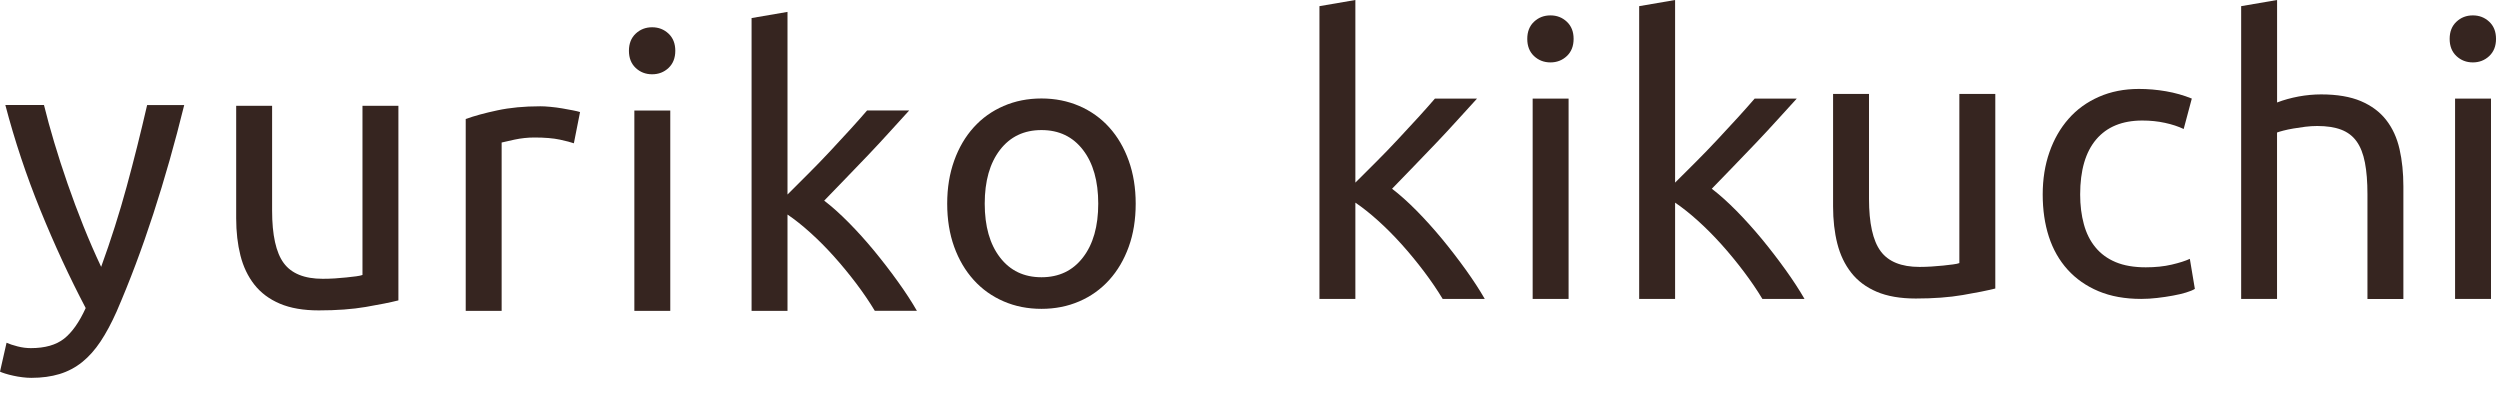
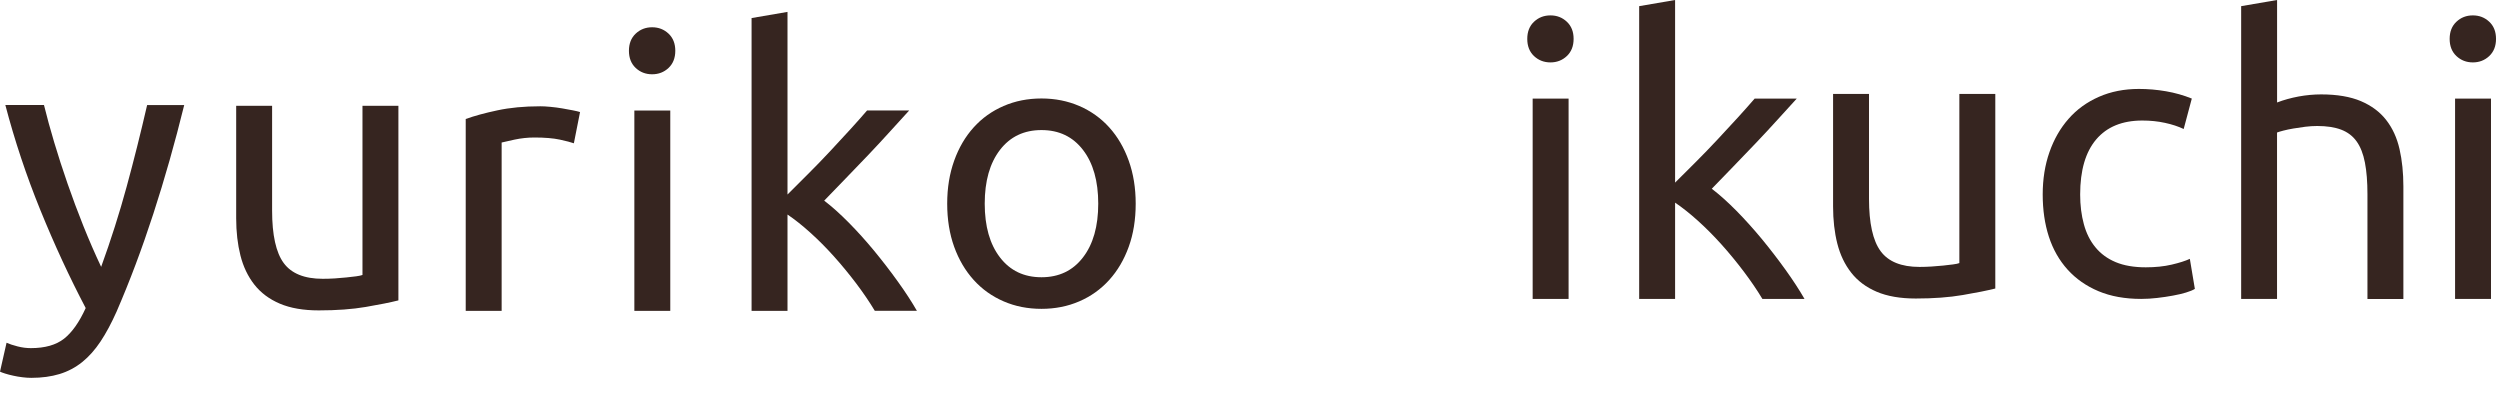
<svg xmlns="http://www.w3.org/2000/svg" fill="none" height="100%" overflow="visible" preserveAspectRatio="none" style="display: block;" viewBox="0 0 108 17" width="100%">
  <g id="Group">
    <path d="M17.211 12.977C16.855 13.066 16.385 13.161 15.801 13.26C15.217 13.36 14.542 13.409 13.774 13.409C13.107 13.409 12.545 13.312 12.089 13.118C11.633 12.924 11.266 12.649 10.987 12.294C10.709 11.939 10.509 11.52 10.387 11.038C10.265 10.555 10.203 10.02 10.203 9.431V4.571H11.755V9.098C11.755 10.152 11.922 10.907 12.255 11.362C12.589 11.817 13.151 12.044 13.941 12.044C14.107 12.044 14.28 12.039 14.459 12.028C14.636 12.017 14.803 12.003 14.959 11.986C15.114 11.97 15.256 11.953 15.384 11.937C15.512 11.92 15.603 11.9 15.659 11.879V4.572H17.211V12.977Z" fill="#362520" id="Vector" />
    <path d="M23.323 4.591C23.456 4.591 23.609 4.599 23.782 4.616C23.954 4.632 24.123 4.654 24.291 4.683C24.457 4.71 24.61 4.739 24.749 4.767C24.888 4.794 24.991 4.819 25.058 4.841L24.791 6.19C24.669 6.146 24.466 6.093 24.182 6.031C23.898 5.971 23.534 5.94 23.089 5.94C22.799 5.94 22.513 5.971 22.23 6.031C21.947 6.093 21.759 6.134 21.671 6.157V13.43H20.119V5.141C20.486 5.008 20.942 4.883 21.487 4.767C22.033 4.65 22.644 4.592 23.323 4.592V4.591Z" fill="#362520" id="Vector_2" />
    <path d="M28.172 3.209C27.893 3.209 27.657 3.118 27.462 2.935C27.267 2.751 27.17 2.505 27.17 2.194C27.17 1.883 27.267 1.637 27.462 1.453C27.657 1.27 27.893 1.178 28.172 1.178C28.45 1.178 28.686 1.27 28.881 1.453C29.076 1.637 29.173 1.883 29.173 2.194C29.173 2.505 29.075 2.751 28.881 2.935C28.686 3.118 28.45 3.209 28.172 3.209ZM28.956 13.429H27.404V4.774H28.956V13.429Z" fill="#362520" id="Vector_3" />
    <path d="M35.607 8.669C35.94 8.924 36.293 9.24 36.666 9.617C37.039 9.994 37.406 10.402 37.768 10.84C38.129 11.279 38.471 11.723 38.793 12.172C39.116 12.621 39.388 13.04 39.611 13.428H37.792C37.559 13.04 37.289 12.643 36.983 12.238C36.676 11.834 36.357 11.445 36.023 11.073C35.689 10.702 35.35 10.36 35.005 10.05C34.66 9.739 34.332 9.479 34.02 9.268V13.429H32.468V0.78L34.02 0.514V8.403C34.287 8.137 34.582 7.842 34.905 7.52C35.228 7.198 35.545 6.871 35.856 6.538C36.167 6.205 36.461 5.886 36.74 5.581C37.018 5.275 37.257 5.006 37.457 4.773H39.276C39.02 5.051 38.742 5.356 38.442 5.689C38.141 6.021 37.831 6.357 37.508 6.695C37.185 7.034 36.86 7.372 36.532 7.71C36.204 8.049 35.895 8.368 35.605 8.668L35.607 8.669Z" fill="#362520" id="Vector_4" />
    <path d="M49.062 8.798C49.062 9.486 48.962 10.108 48.761 10.662C48.561 11.217 48.28 11.694 47.919 12.094C47.557 12.494 47.127 12.802 46.626 13.018C46.125 13.235 45.58 13.342 44.991 13.342C44.401 13.342 43.856 13.235 43.356 13.018C42.856 12.802 42.424 12.494 42.063 12.094C41.702 11.694 41.421 11.218 41.22 10.662C41.02 10.107 40.919 9.486 40.919 8.798C40.919 8.11 41.02 7.503 41.22 6.942C41.421 6.382 41.702 5.902 42.063 5.503C42.424 5.103 42.855 4.795 43.356 4.579C43.856 4.362 44.401 4.254 44.991 4.254C45.58 4.254 46.125 4.363 46.626 4.579C47.126 4.795 47.557 5.103 47.919 5.503C48.28 5.903 48.561 6.382 48.761 6.942C48.962 7.503 49.062 8.121 49.062 8.798ZM47.444 8.798C47.444 7.823 47.225 7.048 46.785 6.476C46.346 5.905 45.748 5.619 44.992 5.619C44.236 5.619 43.638 5.905 43.199 6.476C42.759 7.048 42.54 7.823 42.54 8.798C42.54 9.774 42.759 10.549 43.199 11.12C43.638 11.692 44.235 11.977 44.992 11.977C45.749 11.977 46.346 11.692 46.785 11.12C47.225 10.549 47.444 9.775 47.444 8.798Z" fill="#362520" id="Vector_5" />
    <path d="M66.979 2.696C66.7 2.696 66.464 2.604 66.269 2.421C66.075 2.237 65.978 1.991 65.978 1.68C65.978 1.369 66.075 1.123 66.269 0.94C66.464 0.756 66.7 0.665 66.979 0.665C67.258 0.665 67.493 0.756 67.688 0.94C67.883 1.123 67.98 1.369 67.98 1.68C67.98 1.991 67.882 2.237 67.688 2.421C67.493 2.604 67.258 2.696 66.979 2.696ZM67.763 12.915H66.211V4.26H67.763V12.915Z" fill="#362520" id="Vector_6" />
    <path d="M73.95 8.155C74.284 8.41 74.637 8.726 75.01 9.103C75.382 9.48 75.749 9.888 76.112 10.326C76.473 10.765 76.814 11.209 77.137 11.658C77.46 12.108 77.732 12.526 77.955 12.914H76.136C75.902 12.526 75.632 12.13 75.326 11.724C75.02 11.32 74.701 10.931 74.367 10.559C74.033 10.188 73.694 9.846 73.349 9.536C73.004 9.225 72.676 8.965 72.364 8.754V12.915H70.812V0.266L72.364 0V7.889C72.631 7.623 72.926 7.329 73.249 7.007C73.571 6.685 73.889 6.357 74.199 6.024C74.511 5.691 74.805 5.373 75.084 5.067C75.362 4.762 75.6 4.492 75.801 4.259H77.62C77.364 4.537 77.085 4.842 76.786 5.175C76.485 5.508 76.174 5.843 75.852 6.181C75.529 6.52 75.204 6.858 74.876 7.197C74.547 7.535 74.239 7.854 73.949 8.154L73.95 8.155Z" fill="#362520" id="Vector_7" />
-     <path d="M60.138 8.155C60.472 8.41 60.825 8.726 61.198 9.103C61.57 9.48 61.937 9.888 62.3 10.326C62.661 10.765 63.002 11.209 63.325 11.658C63.648 12.108 63.92 12.526 64.142 12.914H62.324C62.09 12.526 61.82 12.13 61.514 11.724C61.208 11.32 60.889 10.931 60.555 10.559C60.221 10.188 59.882 9.846 59.537 9.536C59.192 9.225 58.864 8.965 58.552 8.754V12.915H57V0.266L58.552 0V7.889C58.819 7.623 59.114 7.329 59.437 7.007C59.759 6.685 60.077 6.357 60.387 6.024C60.699 5.691 60.993 5.373 61.272 5.067C61.55 4.762 61.788 4.492 61.989 4.259H63.808C63.552 4.537 63.273 4.842 62.974 5.175C62.673 5.508 62.362 5.843 62.04 6.181C61.717 6.52 61.392 6.858 61.064 7.197C60.735 7.535 60.427 7.854 60.137 8.154L60.138 8.155Z" fill="#362520" id="Vector_8" />
    <path d="M86.197 12.464C85.841 12.553 85.371 12.647 84.787 12.746C84.203 12.846 83.528 12.896 82.76 12.896C82.092 12.896 81.53 12.798 81.074 12.604C80.618 12.41 80.251 12.135 79.973 11.78C79.694 11.425 79.495 11.007 79.372 10.524C79.25 10.042 79.189 9.507 79.189 8.918V4.057H80.741V8.585C80.741 9.638 80.907 10.393 81.241 10.848C81.575 11.303 82.136 11.531 82.926 11.531C83.092 11.531 83.265 11.525 83.444 11.514C83.621 11.503 83.789 11.489 83.944 11.473C84.099 11.456 84.241 11.44 84.369 11.423C84.497 11.407 84.588 11.387 84.644 11.365V4.058H86.197V12.464Z" fill="#362520" id="Vector_9" />
    <path d="M92.5 12.913C91.799 12.913 91.185 12.802 90.656 12.58C90.127 12.358 89.682 12.047 89.321 11.648C88.96 11.248 88.69 10.774 88.511 10.225C88.333 9.676 88.245 9.068 88.245 8.402C88.245 7.736 88.342 7.126 88.537 6.571C88.731 6.016 89.006 5.537 89.363 5.132C89.719 4.726 90.155 4.411 90.672 4.183C91.189 3.956 91.765 3.842 92.4 3.842C92.789 3.842 93.178 3.875 93.567 3.942C93.956 4.009 94.33 4.114 94.686 4.258L94.335 5.573C94.102 5.462 93.832 5.373 93.525 5.307C93.219 5.24 92.894 5.207 92.549 5.207C91.681 5.207 91.017 5.48 90.556 6.023C90.094 6.567 89.863 7.36 89.863 8.403C89.863 8.869 89.916 9.296 90.022 9.684C90.127 10.073 90.293 10.406 90.522 10.683C90.75 10.961 91.041 11.175 91.397 11.324C91.753 11.473 92.187 11.548 92.698 11.548C93.109 11.548 93.483 11.51 93.816 11.432C94.15 11.354 94.411 11.271 94.601 11.182L94.818 12.48C94.728 12.536 94.601 12.588 94.434 12.638C94.268 12.688 94.079 12.733 93.867 12.771C93.656 12.81 93.431 12.844 93.192 12.871C92.953 12.899 92.721 12.913 92.499 12.913H92.5Z" fill="#362520" id="Vector_10" />
    <path d="M96.818 12.915V0.266L98.37 0V4.427C98.659 4.316 98.968 4.231 99.297 4.169C99.625 4.109 99.95 4.078 100.273 4.078C100.962 4.078 101.535 4.176 101.991 4.369C102.447 4.564 102.812 4.835 103.084 5.185C103.356 5.534 103.549 5.953 103.66 6.442C103.771 6.93 103.826 7.468 103.826 8.056V12.916H102.274V8.389C102.274 7.856 102.238 7.401 102.165 7.024C102.092 6.647 101.973 6.342 101.806 6.109C101.64 5.876 101.416 5.707 101.138 5.601C100.861 5.496 100.515 5.443 100.104 5.443C99.938 5.443 99.765 5.454 99.586 5.476C99.408 5.498 99.238 5.523 99.077 5.551C98.917 5.578 98.771 5.609 98.643 5.642C98.516 5.675 98.423 5.703 98.368 5.725V12.915H96.816H96.818Z" fill="#362520" id="Vector_11" />
    <path d="M106.827 2.696C106.548 2.696 106.312 2.604 106.117 2.421C105.922 2.237 105.825 1.991 105.825 1.68C105.825 1.369 105.922 1.123 106.117 0.94C106.312 0.756 106.548 0.665 106.827 0.665C107.105 0.665 107.341 0.756 107.536 0.94C107.731 1.123 107.828 1.369 107.828 1.68C107.828 1.991 107.73 2.237 107.536 2.421C107.341 2.604 107.105 2.696 106.827 2.696ZM107.611 12.915H106.059V4.26H107.611V12.915Z" fill="#362520" id="Vector_12" />
    <path d="M0.281 14.806C0.403 14.861 0.562 14.914 0.757 14.964C0.952 15.014 1.143 15.039 1.333 15.039C1.944 15.039 2.422 14.903 2.768 14.631C3.113 14.359 3.425 13.918 3.702 13.308C3.002 11.976 2.349 10.564 1.742 9.072C1.136 7.58 0.632 6.068 0.231 4.537H1.9C2.022 5.036 2.17 5.574 2.342 6.151C2.514 6.728 2.707 7.321 2.918 7.932C3.13 8.542 3.358 9.153 3.602 9.763C3.847 10.373 4.102 10.962 4.37 11.528C4.793 10.363 5.16 9.209 5.471 8.066C5.783 6.924 6.077 5.748 6.356 4.538H7.958C7.557 6.169 7.112 7.737 6.623 9.24C6.134 10.743 5.605 12.15 5.037 13.46C4.815 13.959 4.584 14.389 4.345 14.75C4.106 15.11 3.841 15.407 3.553 15.64C3.263 15.873 2.938 16.046 2.577 16.157C2.215 16.267 1.807 16.323 1.351 16.323C1.228 16.323 1.1 16.314 0.967 16.297C0.834 16.281 0.703 16.259 0.575 16.23C0.447 16.203 0.33 16.172 0.225 16.139C0.119 16.106 0.044 16.077 0 16.055L0.283 14.807L0.281 14.806Z" fill="#362520" id="Vector_13" />
  </g>
</svg>